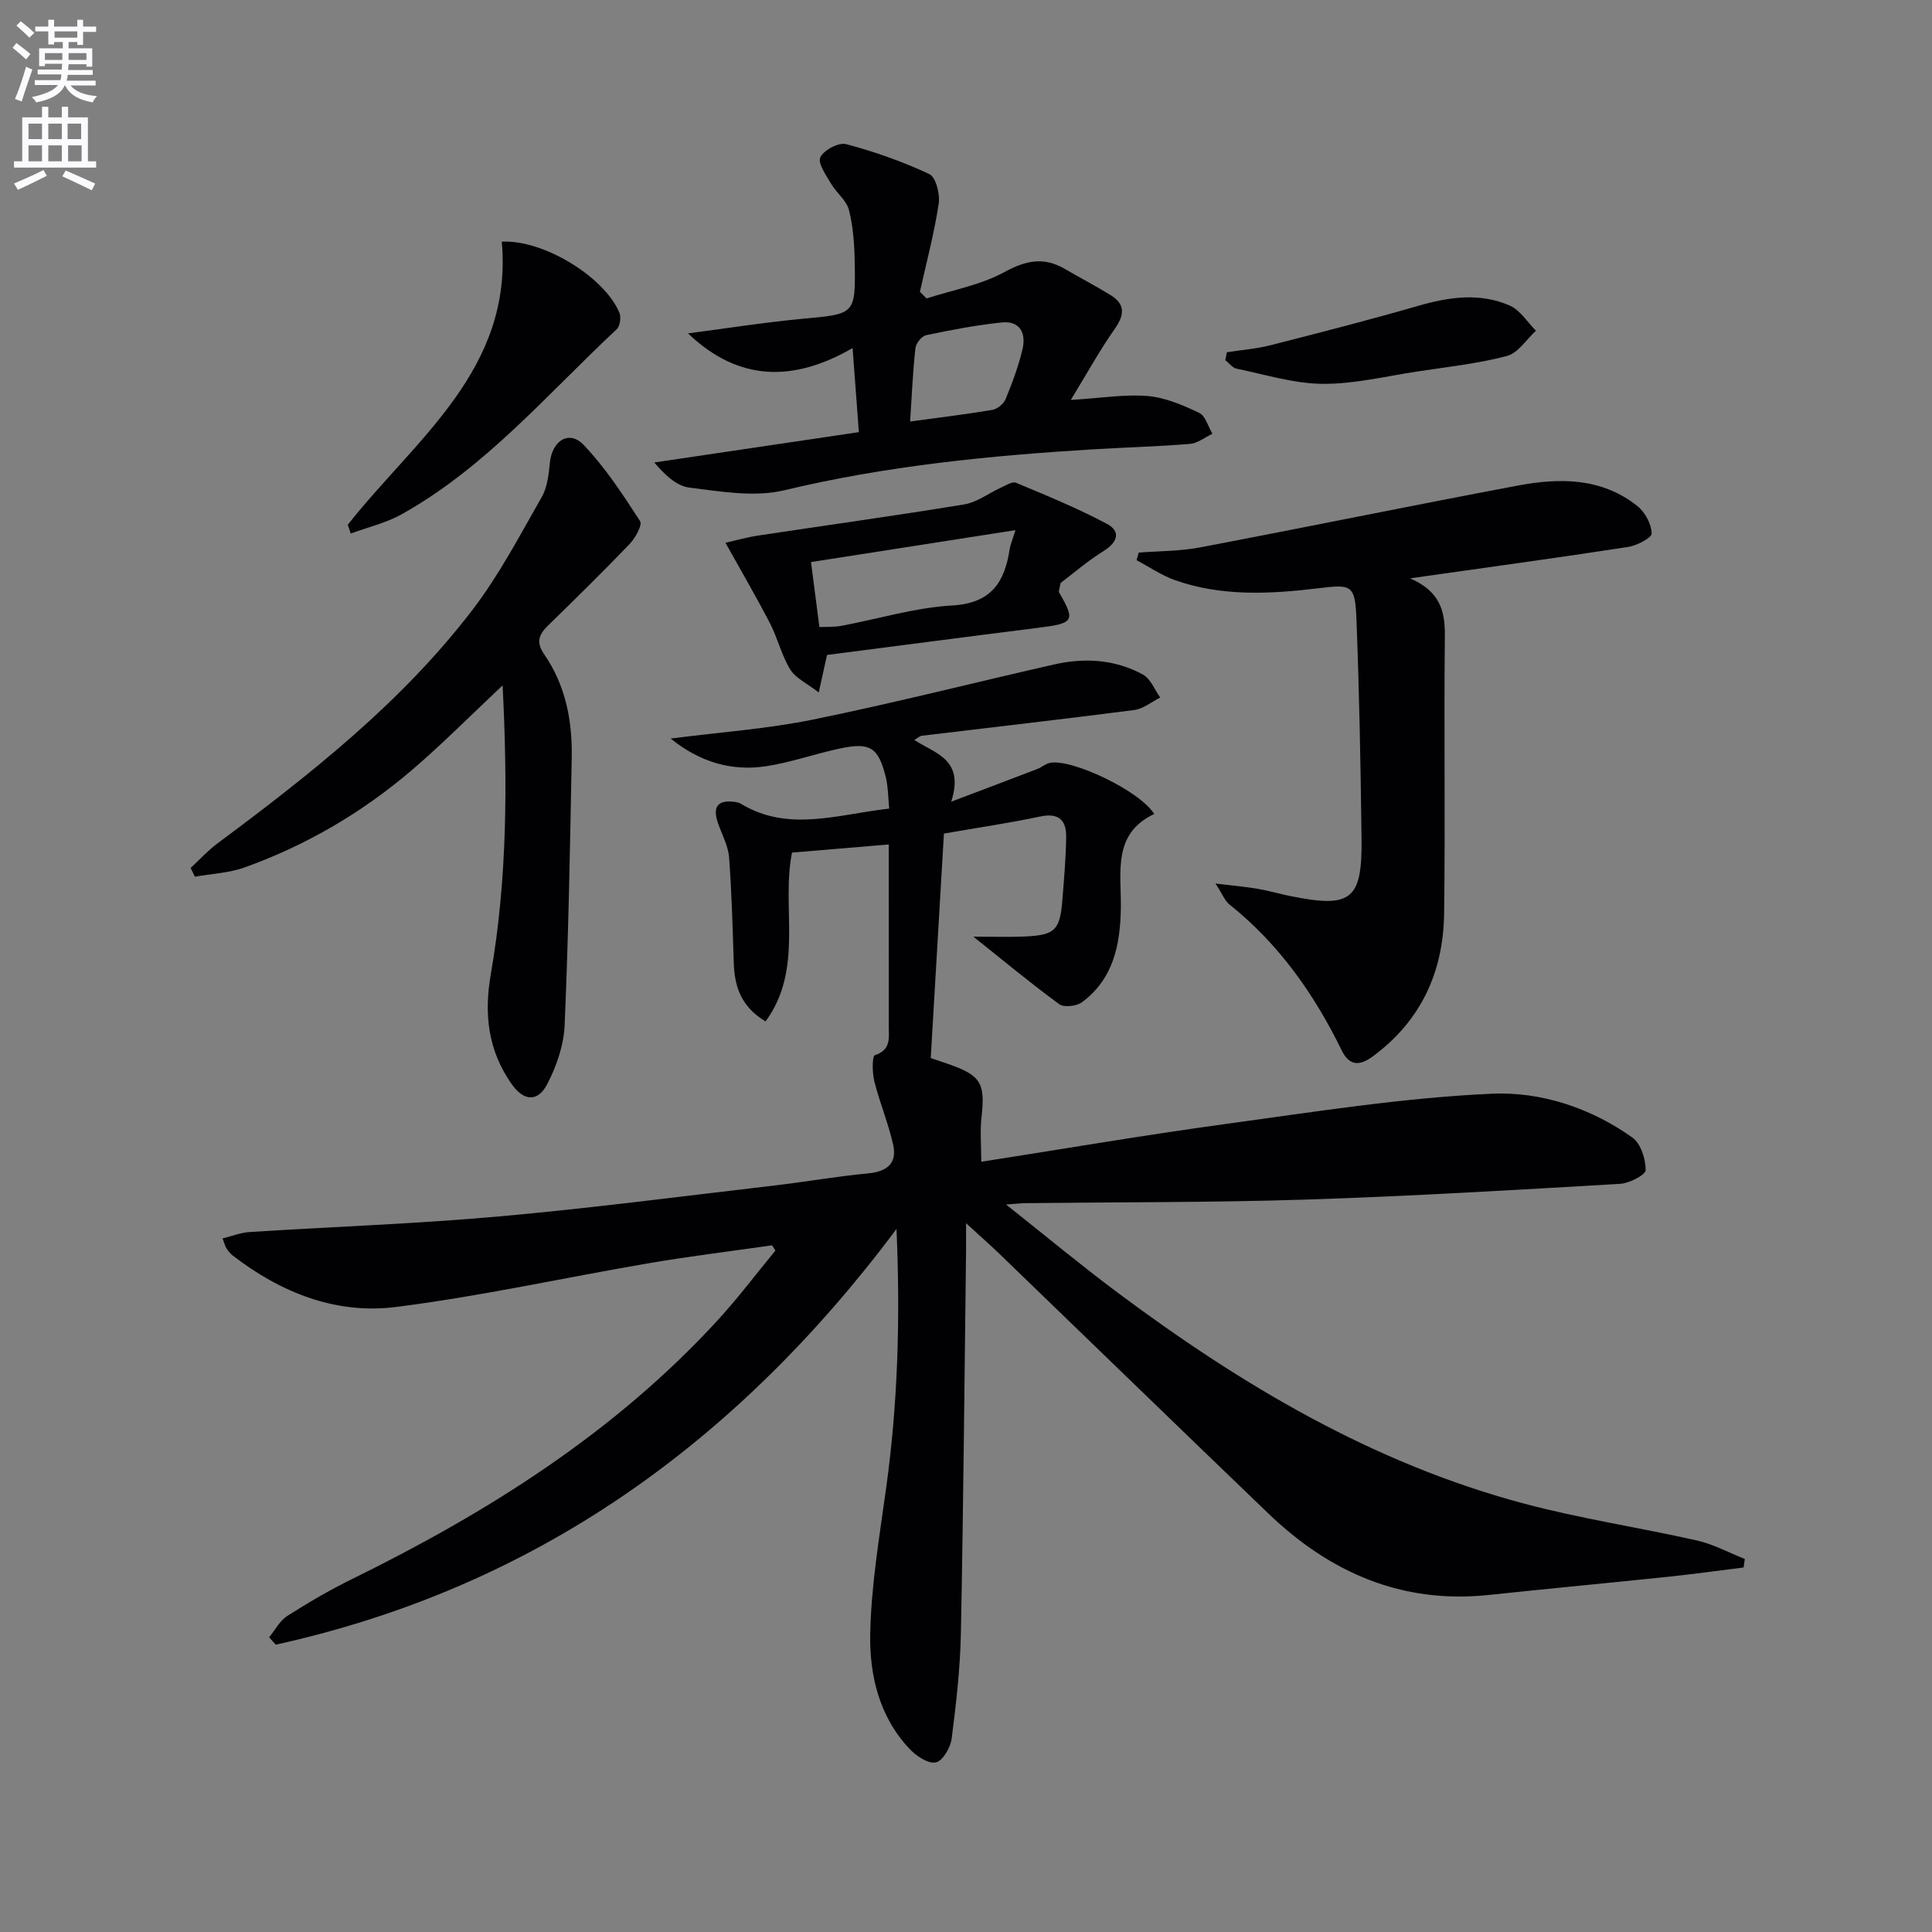
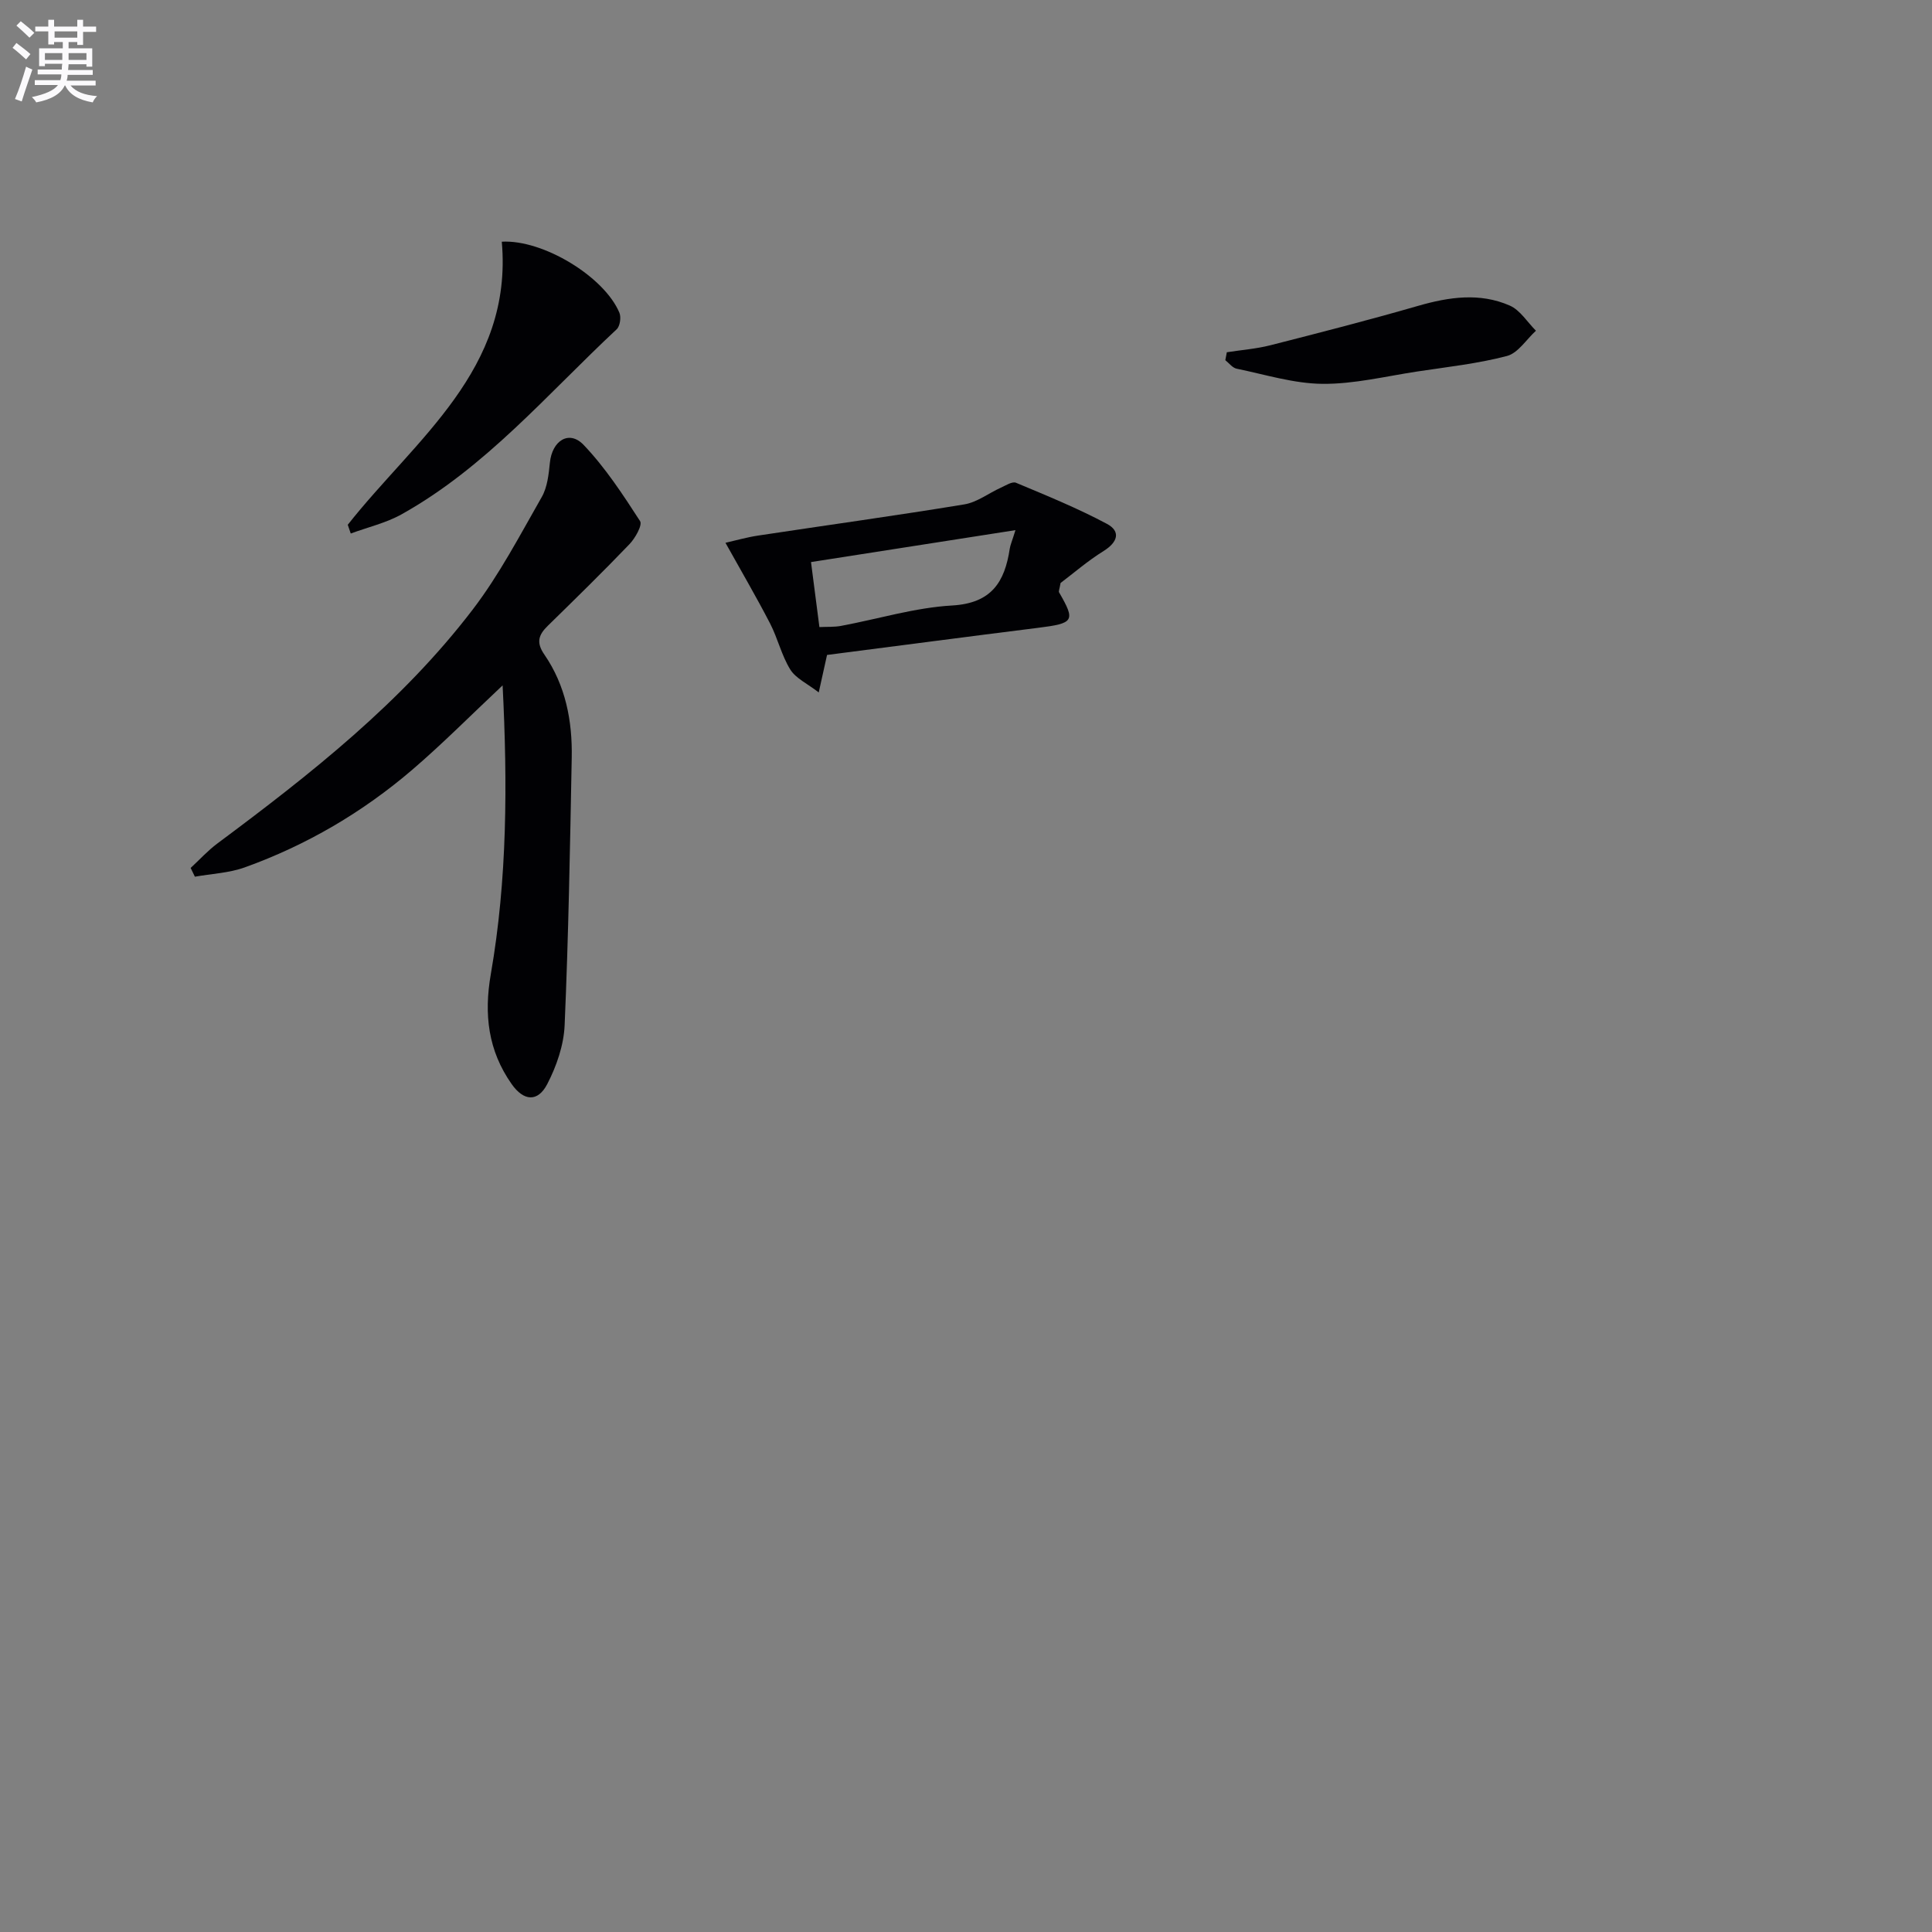
<svg xmlns="http://www.w3.org/2000/svg" enable-background="new 0 0 400 400" viewBox="0 0 400 400">
  <rect x="0" y="0" width="400" height="400" fill="#808080" stroke="none" />
  <path d="m2.6 9.9.8-1c.9.7 1.9 1.4 2.9 2.3l-.9 1.1c-1.1-1-2-1.8-2.8-2.4zm.5 10.6c.9-2.1 1.6-4.3 2.3-6.7.4.2.8.4 1.3.6-.7 2.1-1.5 4.3-2.2 6.6zm.3-15.2.9-.9c1 .8 2 1.6 2.8 2.4l-1 1c-.9-.9-1.8-1.7-2.7-2.5zm12.6-1.2h1.2v1.4h2.7v1.1h-2.7v2.7h-1.2v-.6h-1.8v1.3h4.9v3.8h-1.2v-.5h-3.7c0 .4-.1.9-.1 1.2h5.1v1h-5.2c0 .5-.1.9-.2 1.2h6v1h-5.2c1.1 1.3 2.9 2 5.5 2.2-.4.4-.7.8-.9 1.3-2.9-.5-4.8-1.6-5.7-3.5h-.1c-.8 1.7-2.7 2.9-5.9 3.5-.2-.4-.6-.8-.9-1.1 2.8-.6 4.6-1.4 5.4-2.5h-4.8v-1h5.3c.1-.3.2-.7.2-1.2h-4.9v-1h5c0-.4 0-.8.1-1.2h-3.6v.5h-1.2v-3.7h4.9v-1.3h-1.8v.5h-1.2v-2.7h-2.7v-1h2.7v-1.4h1.2v1.4h4.8zm-6.7 8.3h3.6c0-.4 0-.9 0-1.4h-3.6zm1.9-4.6h4.8v-1.3h-4.7v1.3zm6.7 3.2h-3.7v1.4h3.7z" fill="#fbfafc" />
-   <path d="m8.7 22.1h1.3v2.2h2.8v-2.2h1.3v2.2h4.1v9.1h1.7v1.3h-17v-1.3h1.7v-9.1h4.1zm.3 13.1.7 1.2c-1.8.9-3.8 1.9-6 2.9-.2-.4-.5-.8-.8-1.3 2.3-1 4.4-1.9 6.1-2.8zm-3.1-6.4h2.8v-3.2h-2.8zm0 4.6h2.8v-3.3h-2.8zm4.1-4.6h2.8v-3.2h-2.8zm0 4.6h2.8v-3.3h-2.8zm3.6 1.9c2.1.9 4.1 1.8 6.1 2.7l-.7 1.4c-2.2-1.1-4.2-2-6.1-2.9zm3.2-9.7h-2.8v3.2h2.8zm-2.7 7.8h2.8v-3.3h-2.8z" fill="#fbfafc" />
  <g fill="#010104">
-     <path d="m184 174.84c-7.03.59-13.31 1.12-20.02 1.68-2.29 11.31 2.51 24.06-5.48 34.95-5.01-2.99-6.42-7.15-6.58-12.04-.24-7.3-.42-14.62-.97-21.9-.18-2.39-1.45-4.69-2.27-7.02-1.25-3.56-.05-5.02 3.68-4.45.33.05.67.13.95.3 9.87 6.03 20.1 2.25 30.79 1.05-.23-2.24-.2-4.56-.76-6.73-1.52-5.92-3.2-7-9.2-5.76-5.19 1.07-10.25 2.91-15.47 3.71-7.27 1.12-13.84-.9-19.82-5.72 10.23-1.32 19.98-2 29.46-3.93 16.74-3.41 33.31-7.64 49.97-11.42 6.32-1.43 12.62-1.04 18.37 2.11 1.58.87 2.4 3.13 3.56 4.75-1.79.89-3.5 2.34-5.37 2.58-14.65 1.9-29.33 3.56-43.99 5.33-.43.05-.81.44-1.55.86 4.19 2.81 10.49 3.92 7.64 12.79 6.67-2.53 12.26-4.63 17.83-6.77.9-.35 1.69-1.09 2.61-1.27 4.56-.89 18.64 5.8 21.59 10.59-8.72 4.1-6.8 12.13-6.91 19.51-.12 7.55-1.54 14.66-8.06 19.47-1.12.82-3.71 1.11-4.7.39-5.78-4.22-11.3-8.81-17.78-13.98 4.04 0 7.27.12 10.5-.02 6.43-.28 7.44-1.28 7.94-7.65.34-4.3.72-8.62.78-12.93.05-3.48-1.5-5.09-5.38-4.27-6.48 1.37-13.04 2.33-19.93 3.53-.9 15.25-1.8 30.59-2.73 46.48.4.13 1.96.65 3.51 1.19 6.91 2.39 7.8 3.97 7 11.06-.33 2.93-.05 5.93-.05 9.22 17.17-2.68 33.98-5.56 50.87-7.86 18.26-2.49 36.54-5.41 54.9-6.23 10.08-.45 20.43 2.93 29.05 9.09 1.73 1.24 2.74 4.43 2.74 6.71 0 1-3.37 2.75-5.28 2.86-21.58 1.26-43.16 2.55-64.75 3.25-19.47.63-38.95.52-58.43.75-.79.01-1.58.11-3.97.28 8.4 6.66 15.6 12.65 23.1 18.24 25.62 19.13 52.85 35.32 84.02 43.65 11.83 3.16 24.01 4.98 35.96 7.68 3.4.77 6.59 2.52 9.87 3.82-.08.59-.16 1.18-.24 1.76-5.17.64-10.33 1.37-15.51 1.91-12.38 1.3-24.78 2.45-37.16 3.77-18.04 1.93-32.96-4.6-45.71-16.84-18.61-17.87-37.12-35.84-55.68-53.76-1.97-1.9-4.03-3.71-6.93-6.36 0 2.82.02 4.41 0 6-.33 26.3-.55 52.61-1.07 78.91-.14 7.29-.98 14.58-1.91 21.82-.24 1.84-1.83 4.58-3.26 4.9-1.54.35-4.01-1.27-5.37-2.7-6.35-6.66-8.4-15.29-8.23-23.93.2-10.06 1.91-20.11 3.29-30.12 2.39-17.29 2.97-34.61 2.15-53.67-33.44 44.68-75.19 74.29-128.52 86.05-.46-.51-.91-1.02-1.37-1.52 1.23-1.5 2.19-3.42 3.75-4.42 4.33-2.76 8.79-5.37 13.39-7.63 28.12-13.81 54.34-30.3 75.72-53.59 4.22-4.6 7.98-9.61 11.96-14.43-.23-.36-.45-.73-.68-1.09-8.49 1.22-17 2.25-25.45 3.69-17.5 2.99-34.87 6.86-52.46 9.08-12.43 1.57-23.84-2.99-33.8-10.68-.51-.4-.93-.96-1.29-1.51-.26-.4-.36-.9-.78-2.01 1.93-.47 3.74-1.2 5.58-1.32 17.25-1.1 34.55-1.7 51.76-3.24 19.03-1.7 37.98-4.19 56.96-6.4 6.43-.75 12.82-1.89 19.26-2.49 3.91-.37 6.16-1.99 5.28-5.94-.99-4.43-2.78-8.68-3.89-13.09-.45-1.78-.49-5.26.11-5.46 3.37-1.11 2.88-3.56 2.87-5.99-.01-12.32-.01-24.62-.01-37.63z" />
-     <path d="m291.94 119.74c6.18 2.68 7.26 6.74 7.2 11.88-.2 19.16.1 38.33-.15 57.49-.15 12.12-4.78 22.24-14.8 29.63-2.91 2.14-4.92 1.76-6.41-1.28-5.7-11.66-13.01-22.04-23.25-30.21-.92-.73-1.38-2.03-2.87-4.32 3.81.46 6.3.67 8.76 1.09 2.29.39 4.53 1.06 6.81 1.52 12.52 2.52 14.81.78 14.66-11.84-.18-15.14-.46-30.29-1.05-45.42-.29-7.31-.98-7.32-8.03-6.47-9.91 1.19-19.89 1.71-29.53-1.69-2.8-.99-5.32-2.74-7.97-4.14.15-.52.3-1.05.45-1.57 4.21-.33 8.49-.28 12.61-1.06 22-4.18 43.93-8.69 65.94-12.83 8.65-1.62 17.34-1.63 24.71 4.27 1.58 1.26 2.89 3.71 2.94 5.64.03.93-3.09 2.54-4.93 2.82-14.56 2.24-29.15 4.23-45.09 6.49z" />
+     <path d="m184 174.84z" />
    <path d="m104.06 141.9c-6.58 6.18-12.4 12.06-18.66 17.43-10.31 8.84-21.93 15.65-34.72 20.25-3.25 1.17-6.88 1.32-10.33 1.93-.29-.6-.59-1.21-.88-1.81 1.84-1.7 3.54-3.58 5.54-5.07 19.28-14.35 38.16-29.19 52.86-48.43 5.5-7.2 9.77-15.38 14.29-23.29 1.17-2.04 1.44-4.7 1.69-7.13.46-4.55 3.97-6.81 6.97-3.68 4.5 4.71 8.14 10.29 11.7 15.79.53.81-1 3.53-2.2 4.78-5.52 5.76-11.22 11.33-16.92 16.91-1.91 1.87-2.43 3.44-.69 5.95 4.39 6.38 5.81 13.74 5.66 21.34-.35 18.47-.67 36.95-1.47 55.41-.18 4.13-1.68 8.47-3.6 12.17-1.96 3.78-4.88 3.55-7.38-.02-4.85-6.91-5.76-14.38-4.3-22.76 3.41-19.62 3.47-39.45 2.44-59.77z" />
-     <path d="m176.52 72.06c-12.09 6.99-23.48 7.09-34.08-3.04 7.91-1.02 15.79-2.28 23.73-3.02 10.87-1.01 10.97-.84 10.79-11.68-.06-3.63-.31-7.34-1.19-10.83-.5-2-2.6-3.55-3.71-5.46-1.02-1.75-2.79-4.24-2.22-5.46.7-1.49 3.79-3.13 5.33-2.73 5.89 1.56 11.72 3.61 17.23 6.2 1.36.64 2.25 4.15 1.95 6.12-.93 6.14-2.54 12.18-3.89 18.25.46.46.91.92 1.37 1.38 5.39-1.74 11.18-2.77 16.06-5.43 4.46-2.43 8.18-3.24 12.54-.7 3.15 1.83 6.39 3.52 9.49 5.43 3.15 1.94 2.88 4.16.83 7.07-3.08 4.38-5.67 9.11-9.05 14.64 6.46-.39 11.27-1.21 15.98-.8 3.63.32 7.25 1.89 10.6 3.48 1.31.62 1.85 2.84 2.74 4.33-1.54.72-3.03 1.95-4.62 2.09-6.63.55-13.28.72-19.92 1.12-21.58 1.3-43 3.43-64.13 8.49-6.16 1.47-13.11.25-19.6-.55-2.74-.34-5.22-2.76-7.28-5.21 14.13-2.09 28.26-4.19 42.35-6.28-.44-5.95-.81-10.89-1.3-17.41zm11.91 15.21c5.94-.81 11.51-1.48 17.03-2.41 1.03-.18 2.34-1.25 2.74-2.23 1.38-3.36 2.67-6.81 3.5-10.34.77-3.25-.49-5.93-4.3-5.53-5.26.55-10.49 1.55-15.67 2.64-.91.19-2.09 1.69-2.2 2.68-.53 4.75-.73 9.54-1.1 15.19z" />
    <path d="m171.23 135.6c-.45 2.02-.91 4.1-1.72 7.76-2.38-1.84-4.75-2.91-5.89-4.74-1.81-2.92-2.59-6.45-4.18-9.53-2.79-5.4-5.87-10.66-9.24-16.71 2.12-.48 4.4-1.14 6.72-1.49 14.24-2.16 28.51-4.12 42.72-6.46 2.64-.43 5.03-2.31 7.57-3.46 1.02-.46 2.36-1.34 3.14-1.02 6.35 2.66 12.76 5.27 18.83 8.51 2.91 1.56 2.24 3.8-.69 5.62-3.34 2.08-6.34 4.69-8.91 6.62-.23 1.32-.44 1.73-.31 1.94 3.44 5.95 3.11 6.41-4.39 7.35-14.48 1.81-28.94 3.72-43.65 5.61zm39.01-25.84c-14.65 2.29-28.33 4.42-42.33 6.61.61 4.72 1.16 8.93 1.74 13.46 1.59-.08 3.08.02 4.5-.25 7.67-1.43 15.27-3.78 22.98-4.22 8.17-.47 10.89-4.87 11.93-11.77.12-.77.46-1.51 1.18-3.83z" />
    <path d="m72 108.65c14.01-17.77 34.24-32.11 31.89-58.61 8.55-.48 21.23 7.25 24.35 14.71.39.93.13 2.77-.56 3.42-14.33 13.37-27.1 28.58-44.53 38.31-3.24 1.81-7.01 2.67-10.53 3.98-.21-.61-.42-1.21-.62-1.81z" />
    <path d="m254 72.93c3-.47 6.06-.7 8.99-1.44 10.24-2.61 20.48-5.24 30.63-8.17 6.39-1.84 12.76-2.77 18.95-.06 2.16.94 3.64 3.43 5.43 5.21-1.98 1.81-3.7 4.62-5.99 5.23-6.05 1.59-12.34 2.27-18.55 3.21-6.54.99-13.11 2.62-19.65 2.56-5.94-.05-11.88-1.93-17.79-3.14-.86-.18-1.56-1.15-2.33-1.76.1-.55.2-1.1.31-1.64z" />
  </g>
</svg>